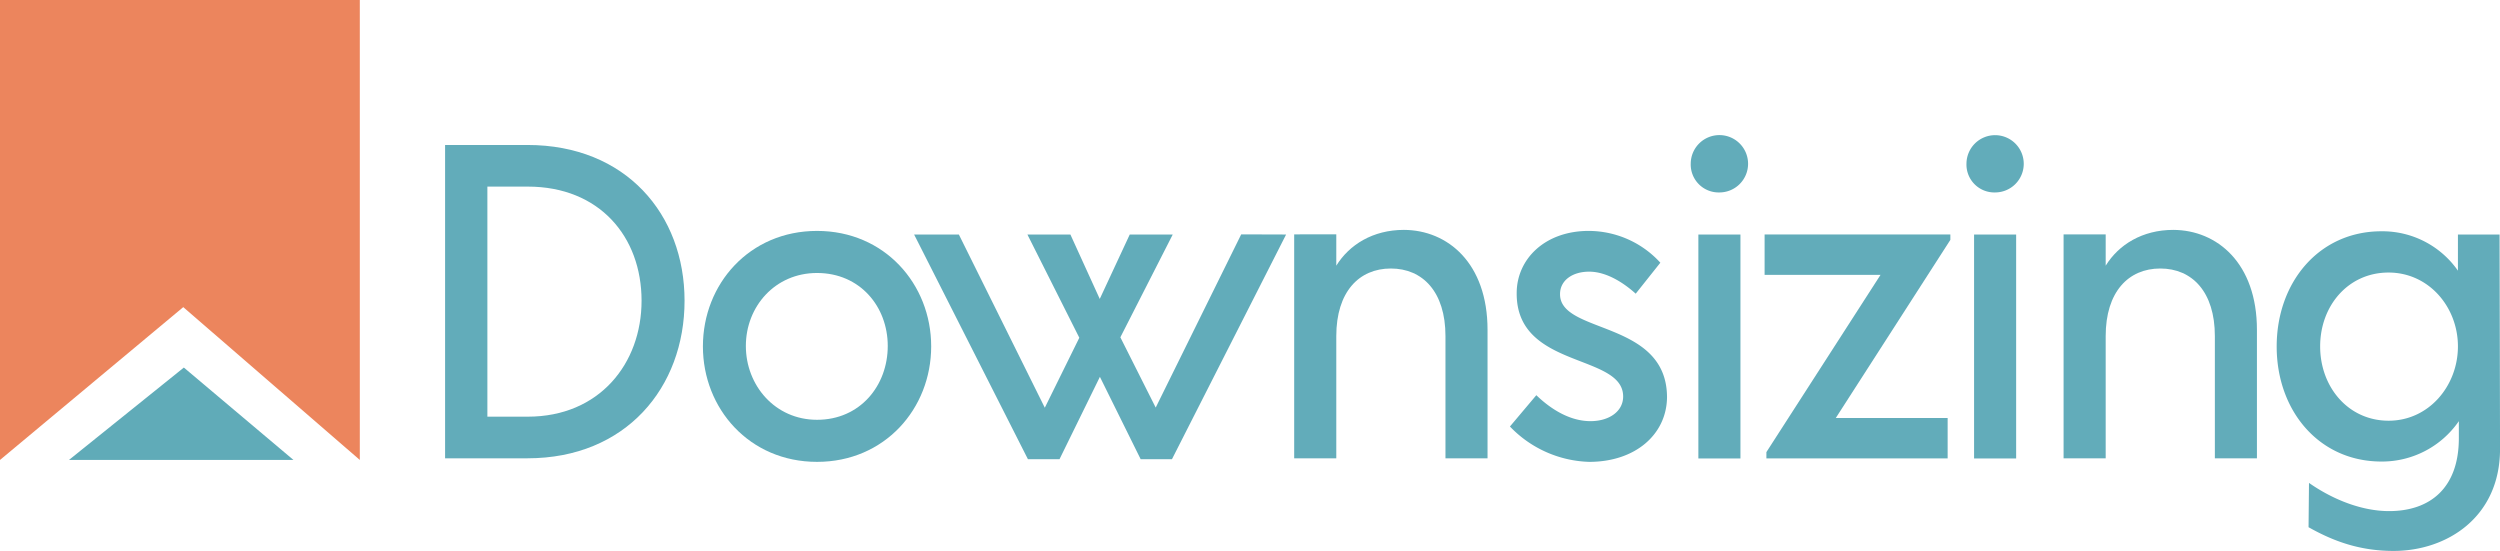
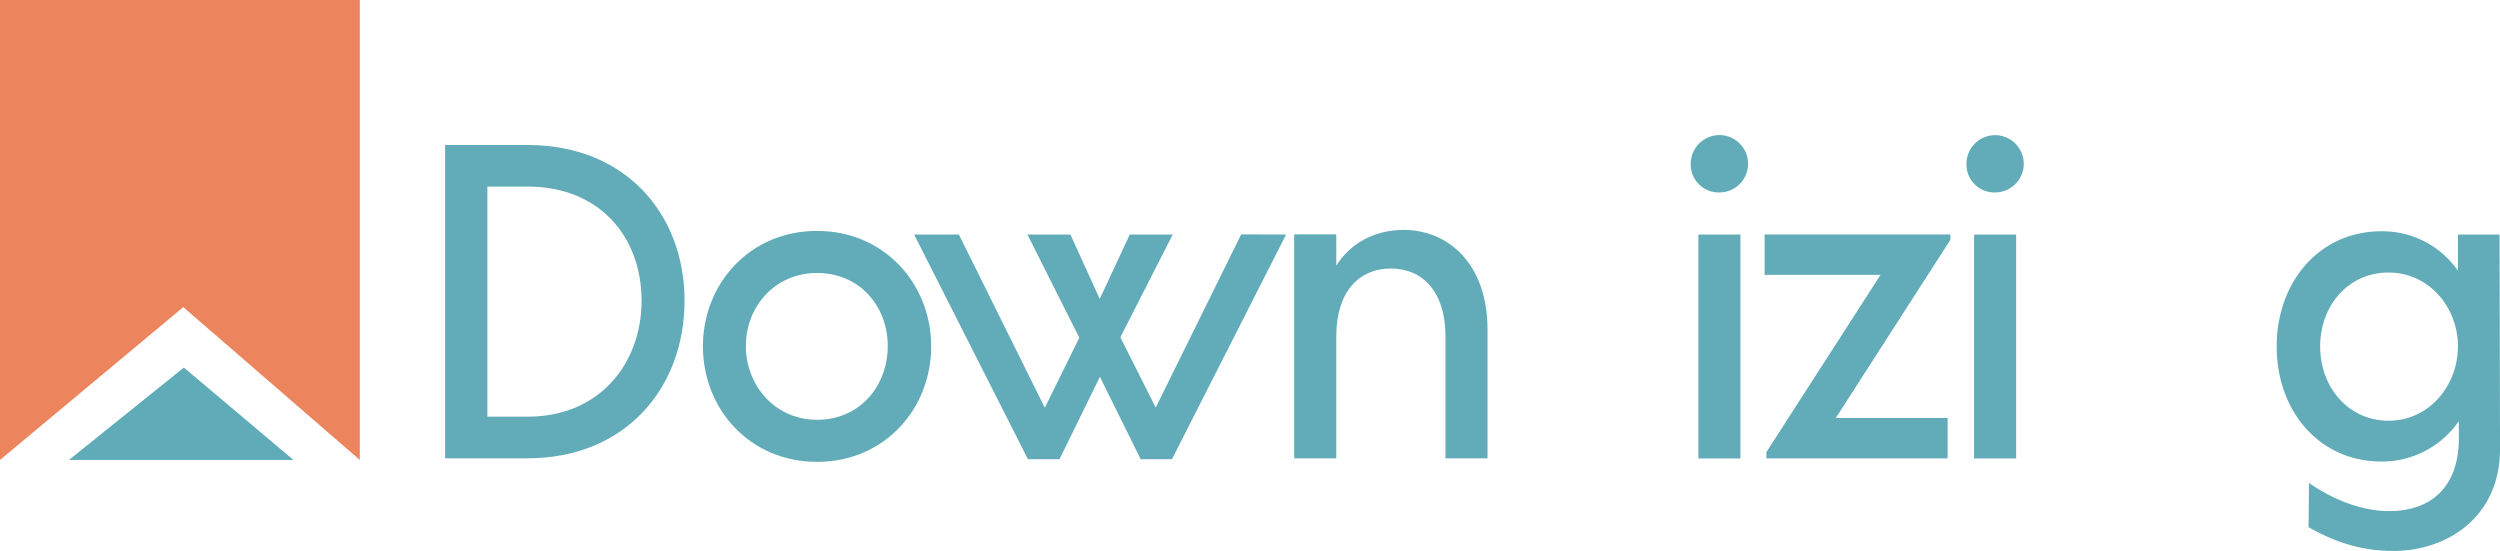
<svg xmlns="http://www.w3.org/2000/svg" viewBox="0 0 680.99 150.07">
  <defs>
    <style>.cls-1{fill:#62acba;}.cls-2{fill:#ec855d;}.cls-3{fill:#60abb8;}</style>
  </defs>
  <title>new-downsizing-logo-main</title>
  <g id="Layer_2" data-name="Layer 2">
    <g id="Layer_1-2" data-name="Layer 1">
      <path class="cls-1" d="M186.47,81.92c0,23.65-16,42.92-42.8,42.92H121.24V39.49h22.43C170.49,39.49,186.47,58.39,186.47,81.92Zm-11.71,0c0-17.43-11.46-31.09-31-31.09h-11V113.5h11C163.3,113.5,174.76,99,174.76,81.92Z" />
      <path class="cls-1" d="M191.47,94.36c0-17,12.68-31.46,31.09-31.46s31.09,14.51,31.09,31.46S241,125.81,222.56,125.81,191.47,111.3,191.47,94.36Zm50.35-.12c0-10.73-7.56-19.88-19.26-19.88-11.46,0-19.39,9.15-19.39,19.88s7.93,20.11,19.39,20.11C234.26,114.35,241.82,105.09,241.82,94.24Z" />
      <path class="cls-1" d="M350.33,63.88l-31.09,61.2h-8.53l-11.1-22.43-11,22.43H280l-31-61.2h12.19l23.41,47.18L294,92,279.86,63.88h11.71l8,17.55,8.17-17.55h11.71l-14.27,28,9.63,19.14,23.29-47.18Z" />
      <path class="cls-1" d="M405.2,89.85v35H393.74V91.55c0-12.07-6.22-18.41-14.88-18.41S364,79.48,364,91.55v33.29H352.53v-61H364v8.53c3.54-5.73,10-9.75,18.41-9.75C394.35,62.66,405.2,71.68,405.2,89.85Z" />
-       <path class="cls-1" d="M411.3,116.18l7.19-8.53c3.78,3.65,9,7.07,14.75,7.07,5.12,0,8.9-2.68,8.9-6.71,0-11.82-29.14-7.43-29-28.16,0-9.27,7.68-16.95,19.62-16.95a26.48,26.48,0,0,1,19.51,8.66L445.56,80c-2.69-2.44-7.56-6-12.68-6-4.64,0-7.93,2.44-7.93,6.09-.12,11,29.14,7,29.14,28.17-.12,10-8.53,17.55-21.21,17.55A31.11,31.11,0,0,1,411.3,116.18Z" />
      <path class="cls-1" d="M460.55,44.49a7.81,7.81,0,1,1,7.81,7.93A7.61,7.61,0,0,1,460.55,44.49Zm2.08,19.39h11.46v61H462.63Z" />
      <path class="cls-1" d="M531.27,65.34l-31.21,48.52h30.47v11H481.16v-1.71l31.09-48.28H480.67v-11h50.6Z" />
      <path class="cls-1" d="M535.66,44.49a7.8,7.8,0,1,1,7.8,7.93A7.6,7.6,0,0,1,535.66,44.49Zm2.07,19.39h11.46v61H537.73Z" />
-       <path class="cls-1" d="M614.78,89.85v35H603.32V91.55c0-12.07-6.21-18.41-14.87-18.41s-14.87,6.34-14.87,18.41v33.29H562.11v-61h11.47v8.53c3.53-5.73,10-9.75,18.4-9.75C603.93,62.66,614.78,71.68,614.78,89.85Z" />
      <path class="cls-1" d="M681,122.28c0,18.65-14.51,27.79-29,27.79-9.26,0-16.46-2.68-23.16-6.46l.12-12.07c6.83,4.76,14.63,7.68,21.82,7.68,11.22,0,19-6.34,19-19.87v-4.63a25.42,25.42,0,0,1-21.09,11c-16.95,0-28.53-13.78-28.53-31.33S631.73,63,648.68,63a25.08,25.08,0,0,1,20.85,10.73V63.88h11.34ZM669.53,94.36c0-10.73-7.93-20.12-18.9-20.12S632,83.26,632,94.36s7.68,20.24,18.65,20.24S669.53,105.09,669.53,94.36Z" />
      <polygon class="cls-2" points="0 0 98.01 0 98.01 125.29 49.92 83.66 0 125.29 0 0" />
      <polygon class="cls-3" points="18.78 125.29 50.08 100.12 79.94 125.29 18.78 125.29" />
    </g>
  </g>
</svg>